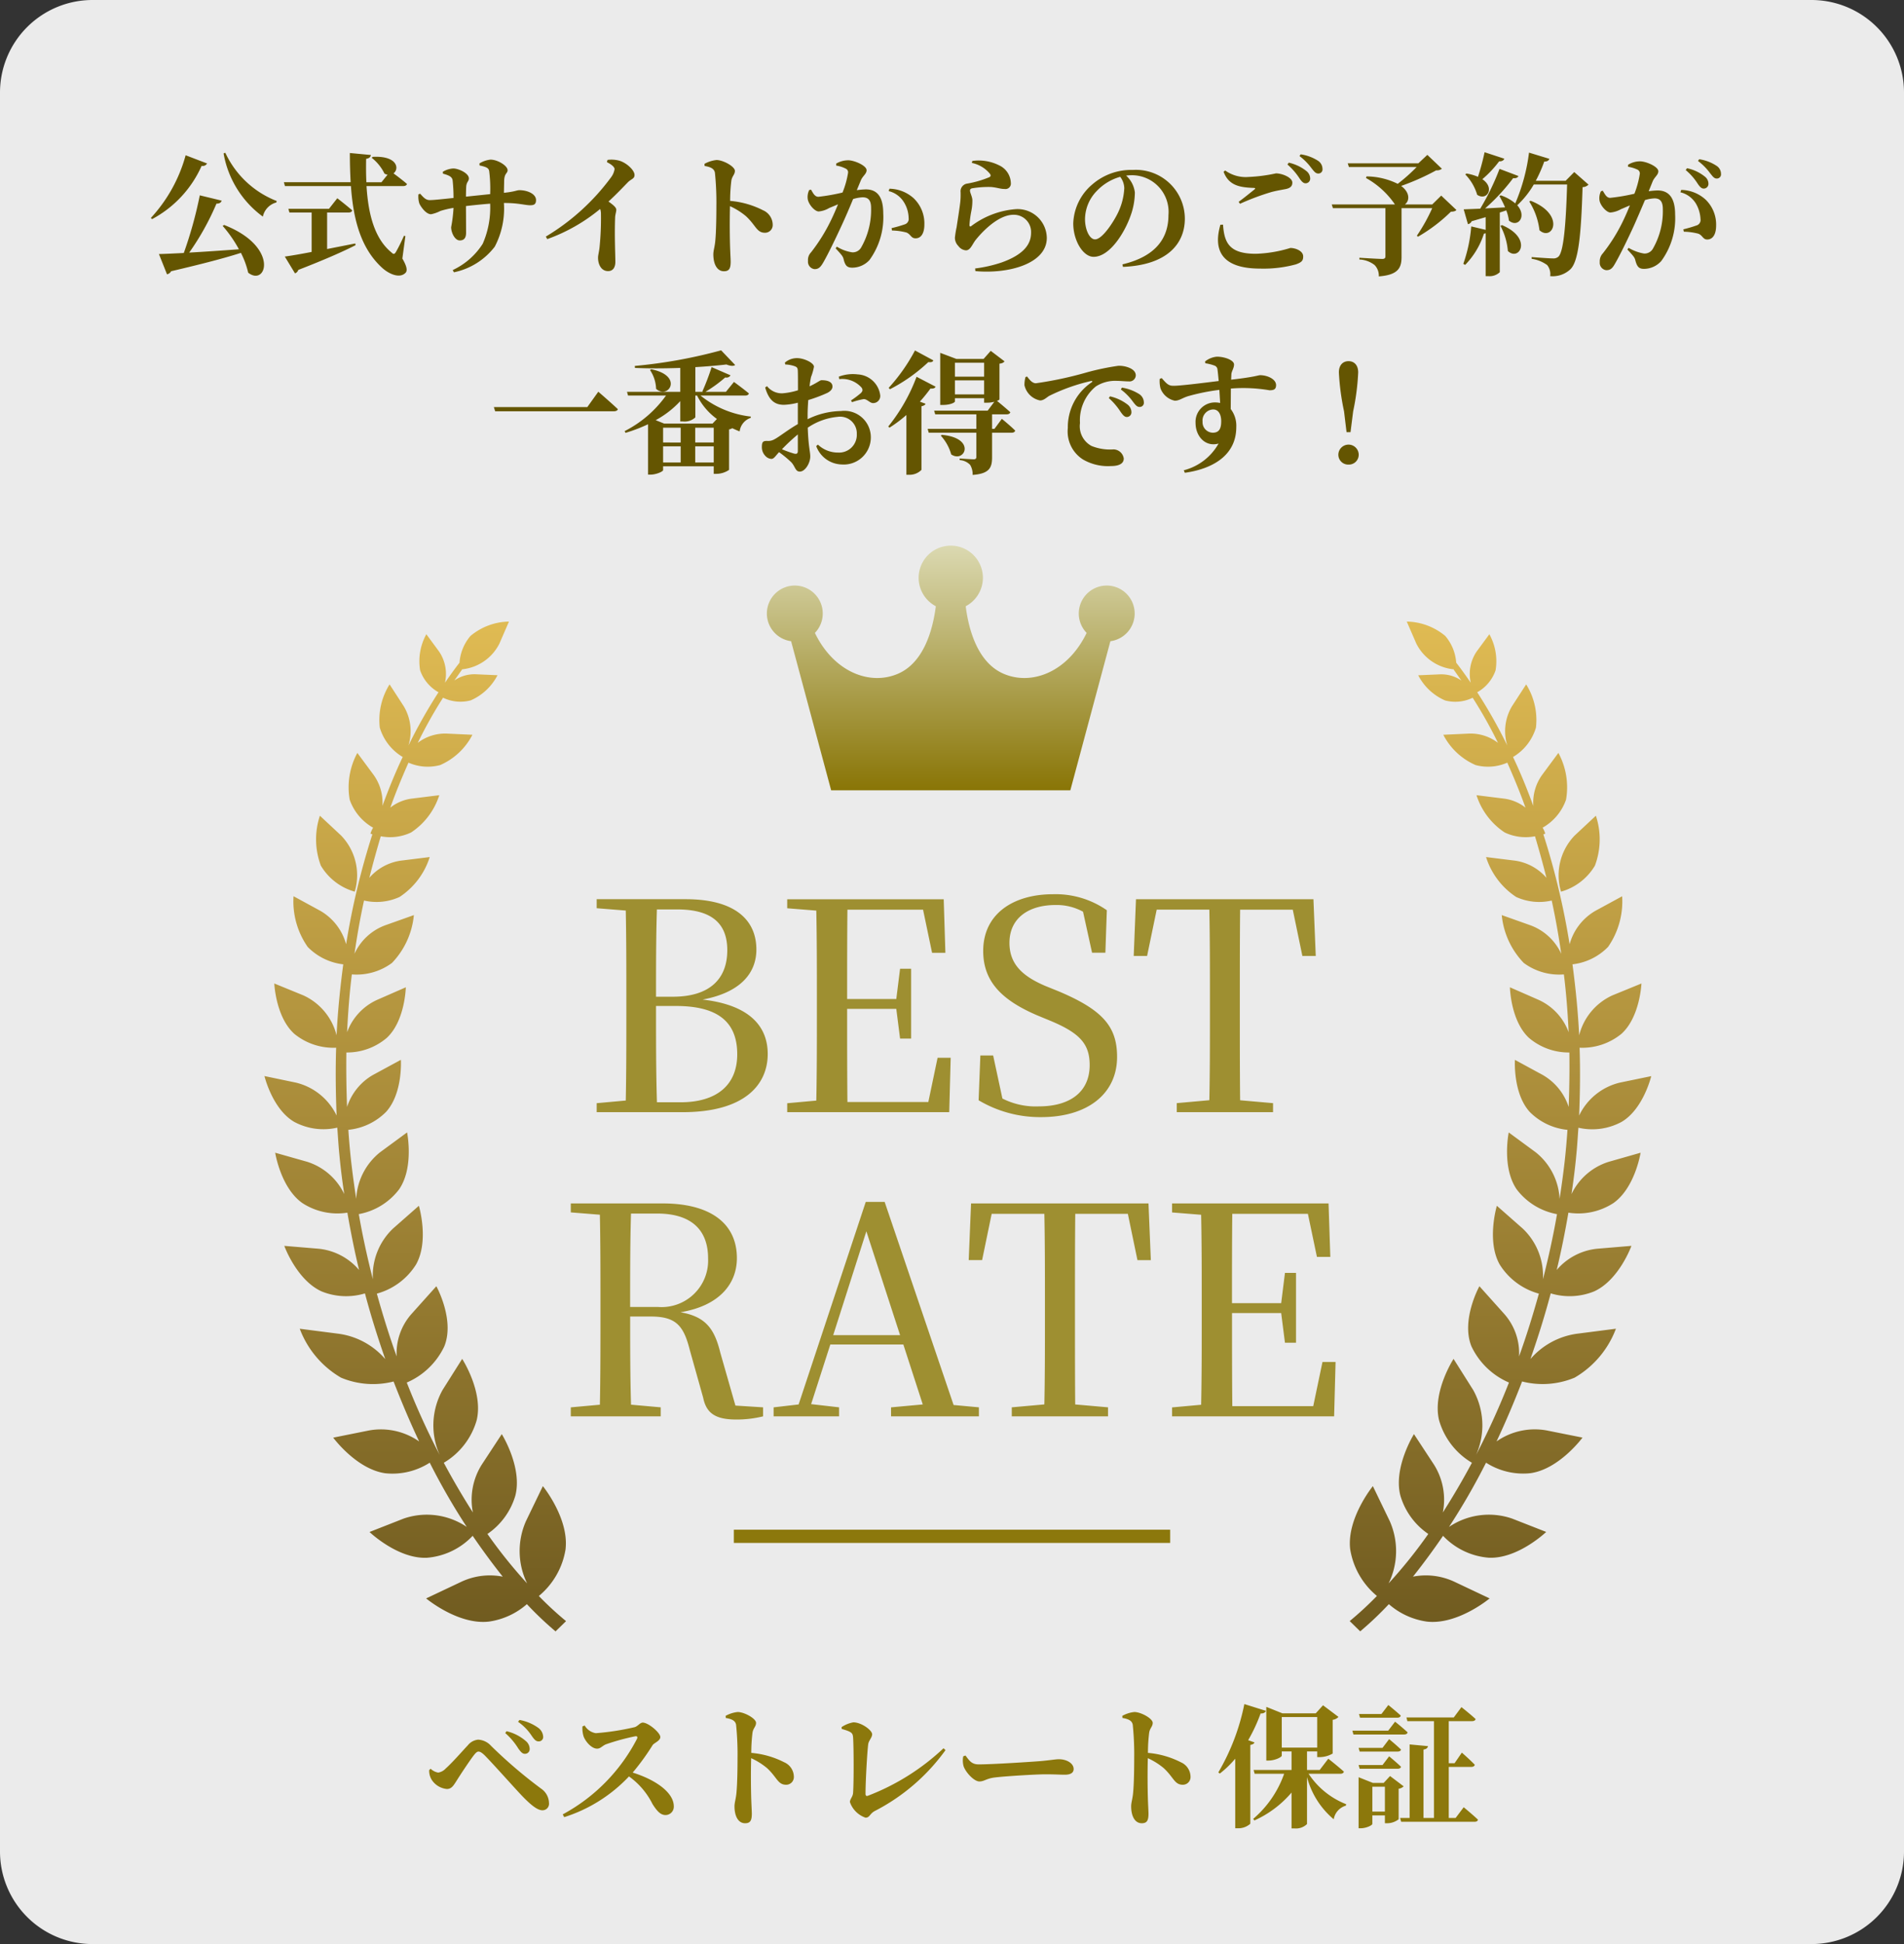
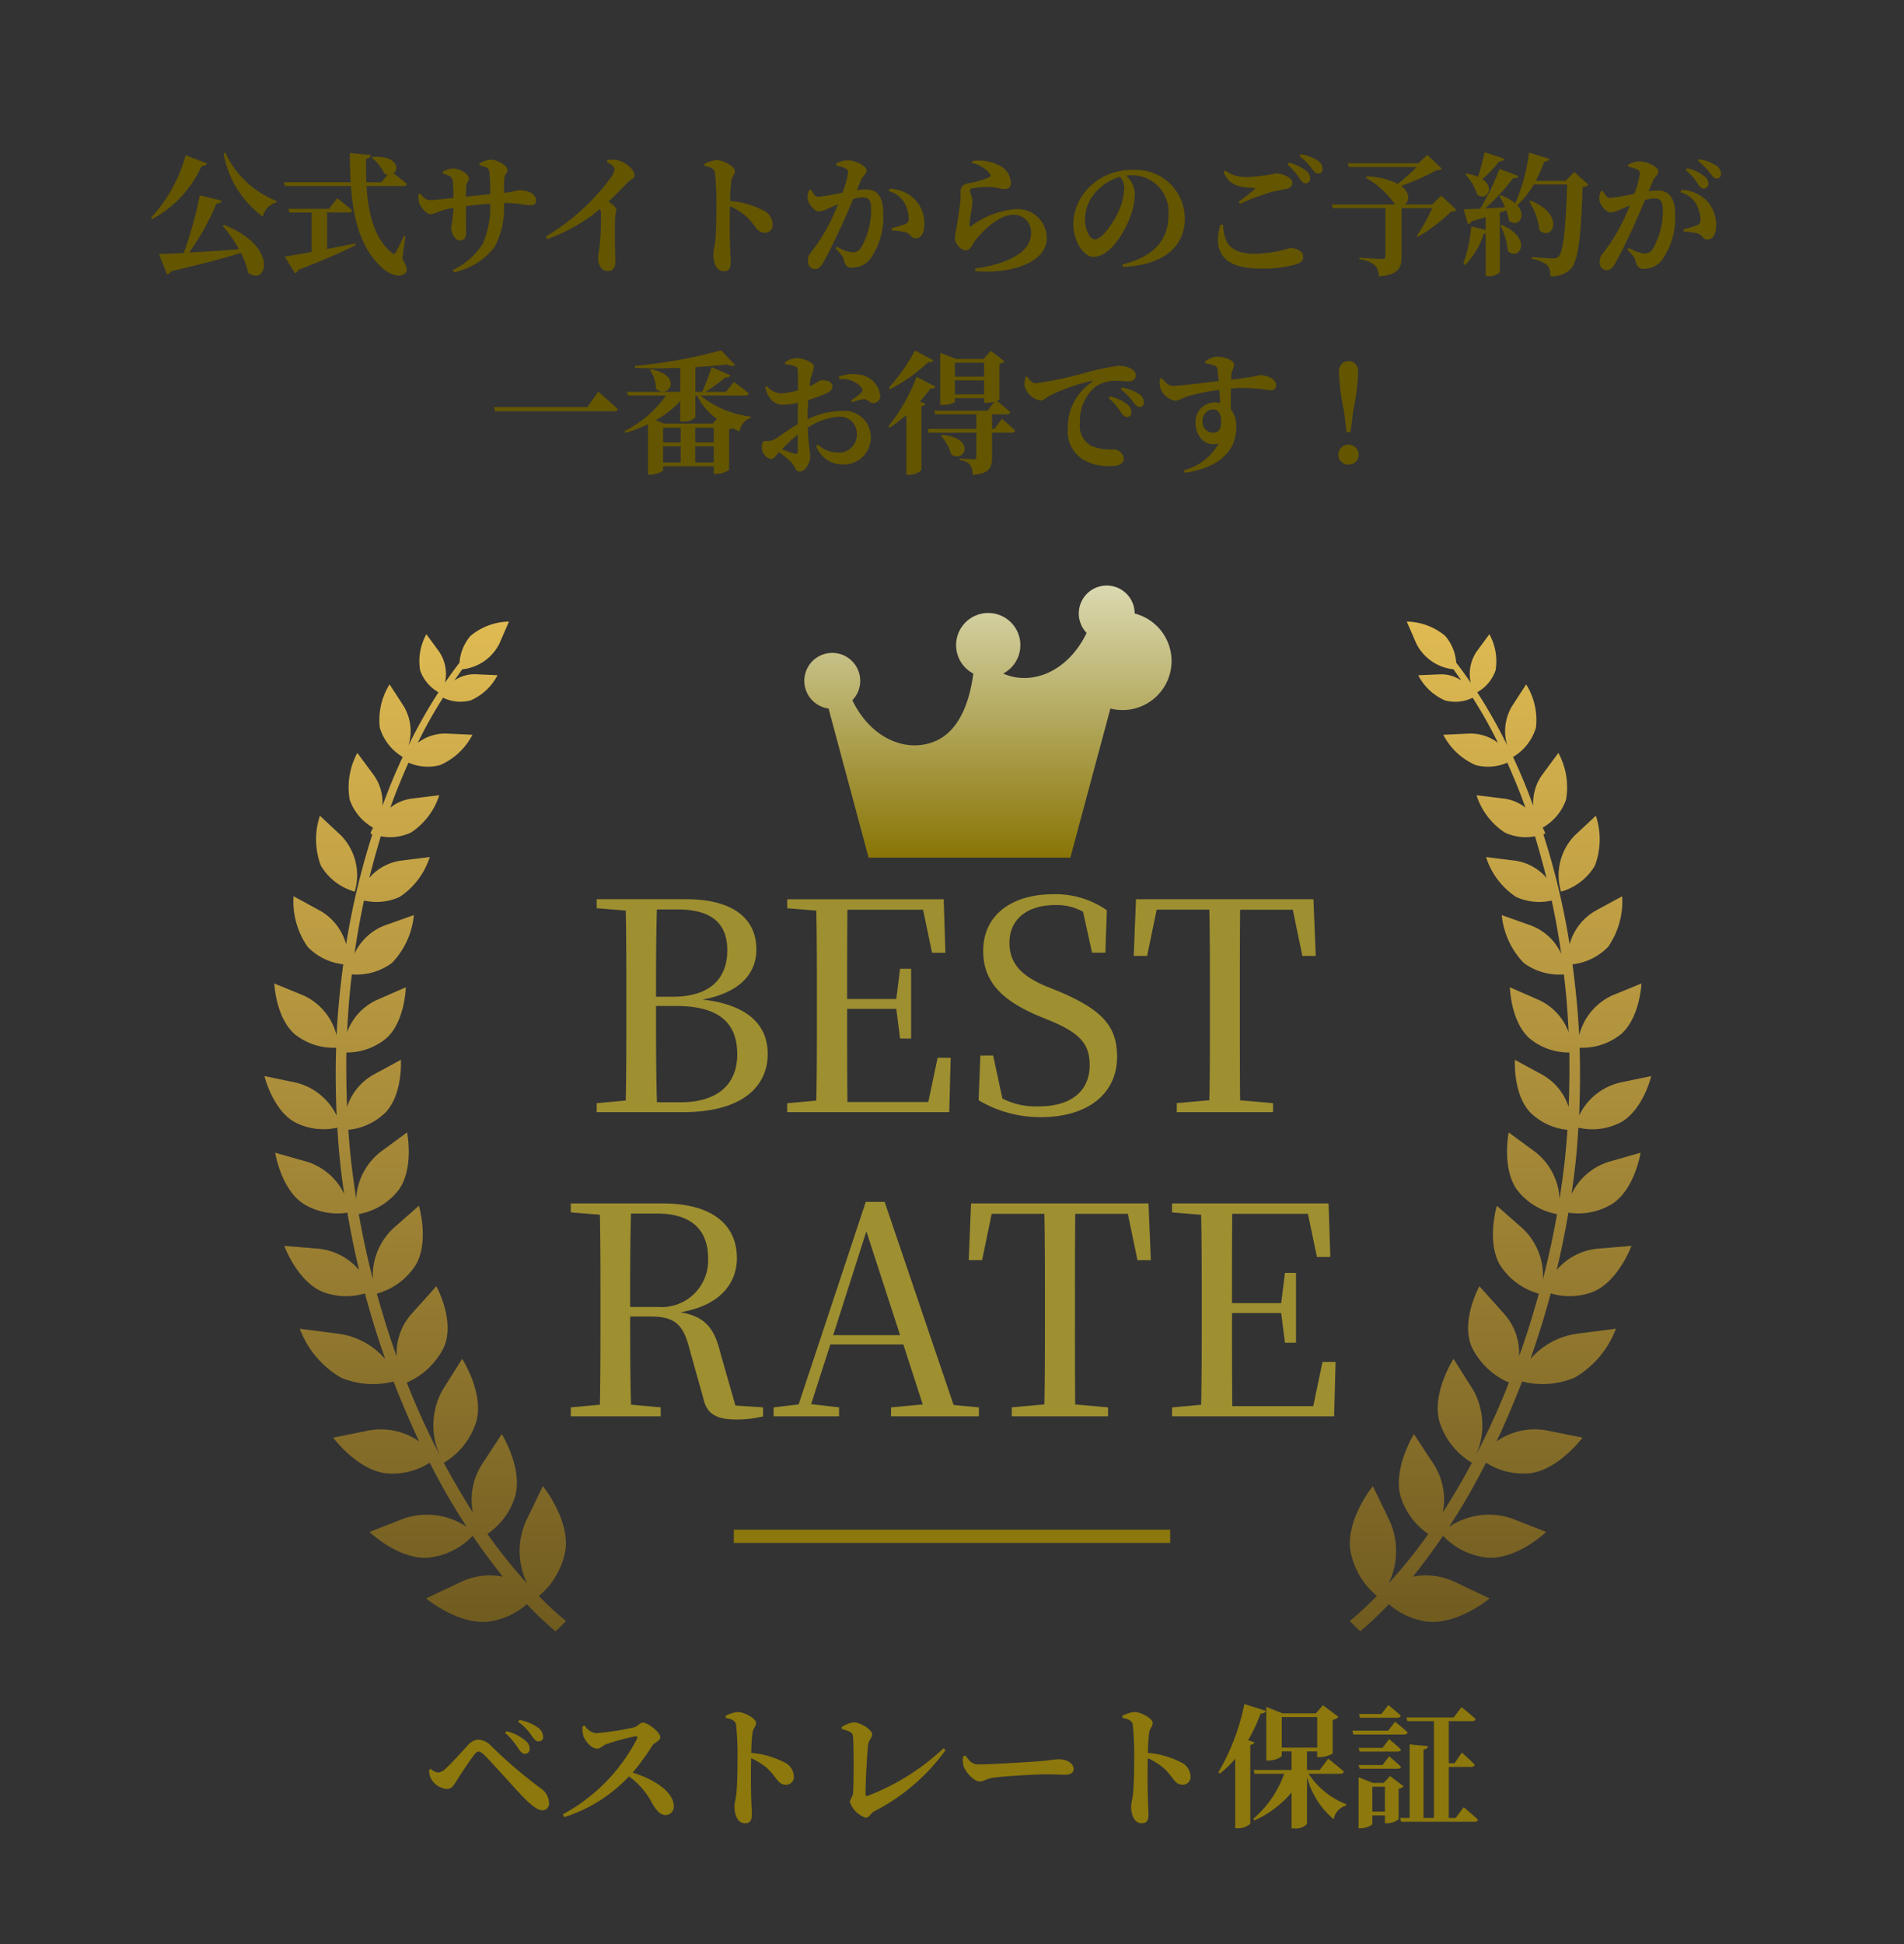
<svg xmlns="http://www.w3.org/2000/svg" width="144" height="147" viewBox="0 0 144 147">
  <rect x="0" y="0" width="144" height="147" fill="#333333" stroke="none" />
  <defs>
    <linearGradient id="linear-gradient" x1="0.5" x2="0.5" y2="1" gradientUnits="objectBoundingBox">
      <stop offset="0" stop-color="#e0bb53" />
      <stop offset="1" stop-color="#6f5a1f" />
    </linearGradient>
    <clipPath id="clip-path">
      <rect id="長方形_1192" data-name="長方形 1192" width="22.809" height="76.354" fill="url(#linear-gradient)" />
    </clipPath>
    <linearGradient id="linear-gradient-5" x1="0.5" x2="0.5" y2="1" gradientUnits="objectBoundingBox">
      <stop offset="0" stop-color="#dbd9b1" />
      <stop offset="1" stop-color="#897506" />
    </linearGradient>
  </defs>
  <g id="グループ_985" data-name="グループ 985" transform="translate(15421 15397)">
-     <path id="パス_1230" data-name="パス 1230" d="M7,0H137a7,7,0,0,1,7,7V140a7,7,0,0,1-7,7H7a7,7,0,0,1-7-7V7A7,7,0,0,1,7,0Z" transform="translate(-15421 -15397)" fill="#fff" opacity="0.9" />
    <g id="グループ_703" data-name="グループ 703" transform="translate(-16724.133 -16279)">
      <g id="グループ_453" data-name="グループ 453" transform="translate(1323.134 929)">
        <g id="グループ_452" data-name="グループ 452" transform="translate(0)" clip-path="url(#clip-path)">
          <path id="パス_673" data-name="パス 673" d="M6.826,20.425A4.327,4.327,0,0,0,5.8,16.181l-1.607-1.5a5.657,5.657,0,0,0,.072,3.774,4.349,4.349,0,0,0,2.564,1.968M22.772,70.141c.271-2.33-1.716-4.768-1.716-4.768l-1.282,2.655a5.591,5.591,0,0,0,.09,4.7,37.179,37.179,0,0,1-3-3.738,5.315,5.315,0,0,0,2.113-2.908c.542-2.131-1.029-4.641-1.029-4.641l-1.517,2.312a4.978,4.978,0,0,0-.668,3.612,56.915,56.915,0,0,1-5-9.824A5.569,5.569,0,0,0,13.6,54.809c.813-2-.6-4.551-.6-4.551l-1.878,2.095A4.473,4.473,0,0,0,10,55.568c-.56-1.553-1.047-3.124-1.5-4.75a5.071,5.071,0,0,0,2.962-2.2c1.011-1.788.217-4.443.217-4.443l-1.95,1.716A4.91,4.91,0,0,0,8.2,49.735c-.415-1.625-.777-3.269-1.065-4.93a4.938,4.938,0,0,0,3.052-1.878c1.138-1.661.6-4.3.6-4.3l-2.041,1.5a4.812,4.812,0,0,0-1.806,3.522c-.144-.921-.271-1.86-.379-2.781q-.135-1.219-.217-2.438a4.66,4.66,0,0,0,2.853-1.354c1.282-1.409,1.12-3.937,1.12-3.937L8.217,34.276A4.322,4.322,0,0,0,6.248,36.7q-.081-2.086-.054-4.117a4.634,4.634,0,0,0,3.052-1.1c1.391-1.282,1.445-3.829,1.445-3.829l-2.185.957a4.319,4.319,0,0,0-2.257,2.438c.072-1.481.181-2.944.361-4.37a4.5,4.5,0,0,0,3.034-.867A6.039,6.039,0,0,0,11.3,22.195l-2.185.777A4.126,4.126,0,0,0,6.808,25.12c.2-1.372.433-2.709.722-4.027a4.186,4.186,0,0,0,2.691-.271A5.643,5.643,0,0,0,12.5,17.806l-2.185.271a3.866,3.866,0,0,0-2.384,1.3q.406-1.6.867-3.142a3.7,3.7,0,0,0,2.293-.289,5.31,5.31,0,0,0,2.131-2.817l-2.041.253a3.291,3.291,0,0,0-1.661.686c.415-1.174.885-2.293,1.372-3.4a3.639,3.639,0,0,0,2.4.181A4.993,4.993,0,0,0,15.729,8.56l-1.95-.09a3.408,3.408,0,0,0-2.185.7,34.181,34.181,0,0,1,1.914-3.413,3,3,0,0,0,2.095.2,4.151,4.151,0,0,0,2.023-1.9l-1.607-.072a2.7,2.7,0,0,0-1.661.47c.2-.271.379-.542.578-.813V3.612a3.558,3.558,0,0,0,2.835-1.95L18.492,0a4.673,4.673,0,0,0-2.908,1.084,3.483,3.483,0,0,0-.831,2.023c-.379.488-.74.993-1.1,1.517A3.014,3.014,0,0,0,13.2,2.257l-.957-1.3a4.212,4.212,0,0,0-.47,2.727,3.025,3.025,0,0,0,1.391,1.661A38.959,38.959,0,0,0,10.89,9.373a3.674,3.674,0,0,0-.361-2.98L9.463,4.75a5.069,5.069,0,0,0-.74,3.269,3.865,3.865,0,0,0,1.734,2.221c-.56,1.174-1.065,2.42-1.535,3.7a3.591,3.591,0,0,0-.668-2.348L7.025,9.932a5.451,5.451,0,0,0-.578,3.54,3.914,3.914,0,0,0,1.77,2.113,2,2,0,0,0-.2.451s.054.018.144.054A56.381,56.381,0,0,0,6.176,24.4a4.2,4.2,0,0,0-1.95-2.528L2.2,20.768A6.016,6.016,0,0,0,3.269,24.6a4.468,4.468,0,0,0,2.691,1.318c-.235,1.752-.415,3.54-.506,5.364a4.527,4.527,0,0,0-2.51-3.016l-2.2-.9s.108,2.546,1.517,3.81a4.676,4.676,0,0,0,3.16,1.047c-.054,1.679-.036,3.4.036,5.129a4.6,4.6,0,0,0-3.088-2.492L0,34.366s.6,2.51,2.257,3.467a4.664,4.664,0,0,0,3.251.433c.054.7.09,1.391.163,2.095.09.975.217,1.95.361,2.926a4.659,4.659,0,0,0-2.8-2.438l-2.42-.686s.415,2.655,2.059,3.81a4.866,4.866,0,0,0,3.4.722c.253,1.463.542,2.908.885,4.334a4.626,4.626,0,0,0-3.07-1.607L1.5,47.206s.939,2.6,2.835,3.449A4.921,4.921,0,0,0,7.6,50.8c.451,1.7.975,3.359,1.535,4.966a5.668,5.668,0,0,0-3.522-1.914l-2.944-.379a7.214,7.214,0,0,0,3.124,3.7,6.285,6.285,0,0,0,3.973.289c.6,1.553,1.246,3.07,1.932,4.533a5.039,5.039,0,0,0-3.792-.831L5.2,61.708S6.953,64.092,9.138,64.4A5.207,5.207,0,0,0,12.5,63.6a50.229,50.229,0,0,0,2.8,4.858,5.388,5.388,0,0,0-4.768-.632L7.946,68.841s2.131,2.041,4.334,1.95a5.337,5.337,0,0,0,3.467-1.661q1.111,1.625,2.275,3.088A5.084,5.084,0,0,0,14.9,72.6l-2.673,1.264s2.42,2.023,4.75,1.752a5.53,5.53,0,0,0,2.871-1.318,25.568,25.568,0,0,0,2.167,2.059l.795-.776a25.092,25.092,0,0,1-2.059-1.9,5.767,5.767,0,0,0,2.023-3.54M13.472,58.1a5.487,5.487,0,0,0,.09,5.508,5.483,5.483,0,0,0,2.492-3.233c.506-2.149-1.1-4.623-1.1-4.623Z" fill="url(#linear-gradient)" />
        </g>
      </g>
      <g id="グループ_458" data-name="グループ 458" transform="translate(1405.211 929)">
        <g id="グループ_452-2" data-name="グループ 452" transform="translate(0)" clip-path="url(#clip-path)">
          <path id="パス_673-2" data-name="パス 673" d="M15.982,20.425a4.327,4.327,0,0,1,1.029-4.244l1.607-1.5a5.657,5.657,0,0,1-.072,3.774,4.349,4.349,0,0,1-2.564,1.968M.036,70.141c-.271-2.33,1.716-4.768,1.716-4.768l1.282,2.655a5.591,5.591,0,0,1-.09,4.7,37.179,37.179,0,0,0,3-3.738,5.315,5.315,0,0,1-2.113-2.908c-.542-2.131,1.029-4.641,1.029-4.641l1.517,2.312a4.978,4.978,0,0,1,.668,3.612,56.915,56.915,0,0,0,5-9.824A5.569,5.569,0,0,1,9.21,54.809c-.813-2,.6-4.551.6-4.551l1.878,2.095a4.473,4.473,0,0,1,1.12,3.215c.56-1.553,1.047-3.124,1.5-4.75a5.071,5.071,0,0,1-2.962-2.2c-1.011-1.788-.217-4.443-.217-4.443l1.95,1.716a4.91,4.91,0,0,1,1.535,3.847c.415-1.625.777-3.269,1.065-4.93a4.938,4.938,0,0,1-3.052-1.878c-1.138-1.661-.6-4.3-.6-4.3l2.041,1.5a4.812,4.812,0,0,1,1.806,3.522c.144-.921.271-1.86.379-2.781q.135-1.219.217-2.438a4.66,4.66,0,0,1-2.853-1.354c-1.282-1.409-1.12-3.937-1.12-3.937l2.095,1.138A4.322,4.322,0,0,1,16.56,36.7q.081-2.086.054-4.117a4.634,4.634,0,0,1-3.052-1.1c-1.391-1.282-1.445-3.829-1.445-3.829l2.185.957a4.319,4.319,0,0,1,2.257,2.438c-.072-1.481-.181-2.944-.361-4.37a4.5,4.5,0,0,1-3.034-.867A6.039,6.039,0,0,1,11.5,22.195l2.185.777A4.126,4.126,0,0,1,16,25.12c-.2-1.372-.433-2.709-.722-4.027a4.186,4.186,0,0,1-2.691-.271,5.643,5.643,0,0,1-2.275-3.016l2.185.271a3.866,3.866,0,0,1,2.384,1.3q-.406-1.6-.867-3.142a3.7,3.7,0,0,1-2.293-.289,5.31,5.31,0,0,1-2.131-2.817l2.041.253a3.291,3.291,0,0,1,1.661.686c-.415-1.174-.885-2.293-1.372-3.4a3.639,3.639,0,0,1-2.4.181A4.993,4.993,0,0,1,7.079,8.56l1.95-.09a3.408,3.408,0,0,1,2.185.7A34.182,34.182,0,0,0,9.3,5.761a3,3,0,0,1-2.095.2,4.151,4.151,0,0,1-2.023-1.9L6.79,3.991a2.7,2.7,0,0,1,1.661.47c-.2-.271-.379-.542-.578-.813V3.612a3.558,3.558,0,0,1-2.835-1.95L4.316,0A4.673,4.673,0,0,1,7.224,1.084a3.483,3.483,0,0,1,.831,2.023c.379.488.74.993,1.1,1.517a3.014,3.014,0,0,1,.451-2.366l.957-1.3a4.212,4.212,0,0,1,.47,2.727A3.025,3.025,0,0,1,9.644,5.345a38.958,38.958,0,0,1,2.275,4.027,3.674,3.674,0,0,1,.361-2.98L13.346,4.75a5.069,5.069,0,0,1,.74,3.269,3.865,3.865,0,0,1-1.734,2.221c.56,1.174,1.065,2.42,1.535,3.7a3.591,3.591,0,0,1,.668-2.348l1.228-1.661a5.451,5.451,0,0,1,.578,3.54,3.914,3.914,0,0,1-1.77,2.113,2,2,0,0,1,.2.451s-.054.018-.144.054A56.381,56.381,0,0,1,16.632,24.4a4.2,4.2,0,0,1,1.95-2.528l2.023-1.1A6.016,6.016,0,0,1,19.54,24.6a4.468,4.468,0,0,1-2.691,1.318c.235,1.752.415,3.54.506,5.364a4.527,4.527,0,0,1,2.51-3.016l2.2-.9s-.108,2.546-1.517,3.81a4.676,4.676,0,0,1-3.16,1.047c.054,1.679.036,3.4-.036,5.129a4.6,4.6,0,0,1,3.088-2.492l2.366-.488s-.6,2.51-2.257,3.467a4.664,4.664,0,0,1-3.251.433c-.054.7-.09,1.391-.163,2.095-.09.975-.217,1.95-.361,2.926a4.659,4.659,0,0,1,2.8-2.438L22,40.163s-.415,2.655-2.059,3.81a4.866,4.866,0,0,1-3.4.722c-.253,1.463-.542,2.908-.885,4.334a4.626,4.626,0,0,1,3.07-1.607l2.582-.217s-.939,2.6-2.835,3.449a4.921,4.921,0,0,1-3.269.144c-.451,1.7-.975,3.359-1.535,4.966a5.668,5.668,0,0,1,3.522-1.914l2.944-.379a7.214,7.214,0,0,1-3.124,3.7,6.285,6.285,0,0,1-3.973.289c-.6,1.553-1.246,3.07-1.932,4.533a5.039,5.039,0,0,1,3.792-.831l2.709.542s-1.752,2.384-3.937,2.691a5.207,5.207,0,0,1-3.359-.795,50.228,50.228,0,0,1-2.8,4.858,5.388,5.388,0,0,1,4.768-.632l2.582,1.011s-2.131,2.041-4.334,1.95A5.337,5.337,0,0,1,7.061,69.13Q5.95,70.755,4.786,72.218A5.084,5.084,0,0,1,7.91,72.6l2.673,1.264s-2.42,2.023-4.75,1.752a5.53,5.53,0,0,1-2.871-1.318A25.568,25.568,0,0,1,.795,76.354L0,75.577a25.092,25.092,0,0,0,2.059-1.9,5.767,5.767,0,0,1-2.023-3.54M9.337,58.1a5.488,5.488,0,0,1-.09,5.508,5.483,5.483,0,0,1-2.492-3.233c-.506-2.149,1.1-4.623,1.1-4.623Z" fill="url(#linear-gradient)" />
        </g>
      </g>
    </g>
    <path id="パス_1231" data-name="パス 1231" d="M-32.8-5.14c.18.25.31.4.49.4a.352.352,0,0,0,.37-.37.791.791,0,0,0-.31-.61,3.422,3.422,0,0,0-1.44-.73l-.1.14A5.1,5.1,0,0,1-32.8-5.14Zm1.02-.95c.19.27.31.41.51.41a.328.328,0,0,0,.35-.36.888.888,0,0,0-.38-.67,3.451,3.451,0,0,0-1.41-.59l-.11.14A3.845,3.845,0,0,1-31.78-6.09Zm-7.76,2.58a1.283,1.283,0,0,0,.2.75,1.53,1.53,0,0,0,1.14.68c.36,0,.51-.28.73-.62.3-.48,1-1.54,1.32-1.95.15-.19.25-.26.34-.26.11,0,.25.08.45.27.57.57,2.12,2.31,2.72,2.95.78.83,1.29,1.22,1.66,1.22a.492.492,0,0,0,.5-.55,1.346,1.346,0,0,0-.6-1.09,36.156,36.156,0,0,1-3.78-3.23,1.4,1.4,0,0,0-.98-.47,1.13,1.13,0,0,0-.78.43c-.3.31-1.17,1.31-1.67,1.75a.972.972,0,0,1-.57.31,1.088,1.088,0,0,1-.57-.29Zm11.59-3.3a2.071,2.071,0,0,0,.08.73c.12.37.59.95,1.03.95.28,0,.4-.24.73-.35a17.1,17.1,0,0,1,2.18-.59c.11,0,.17.04.11.19A13.579,13.579,0,0,1-29.44-.16l.11.21a11.5,11.5,0,0,0,4.9-3.08A5.668,5.668,0,0,1-22.65-.94c.34.53.6.83.99.83a.628.628,0,0,0,.62-.65c0-1.1-1.47-2.05-3.11-2.56A17.93,17.93,0,0,0-22.64-5.4c.12-.17.58-.32.58-.61,0-.32-.9-1.09-1.33-1.09-.21,0-.38.29-.63.35a19.306,19.306,0,0,1-2.92.45,1.187,1.187,0,0,1-.84-.58Zm10.83-.8.01.16c.41.07.72.18.78.51a22.1,22.1,0,0,1,.11,2.54c0,.6-.01,1.94-.09,2.69-.05.44-.14.67-.14.94,0,.74.28,1.28.8,1.28.4,0,.51-.21.51-.73,0-.14-.02-.48-.04-.99-.03-.86-.04-2.14-.01-3.2a5.311,5.311,0,0,1,1.2.75c.77.71.81,1.26,1.45,1.26a.581.581,0,0,0,.58-.61,1.209,1.209,0,0,0-.73-1.09,6.716,6.716,0,0,0-2.49-.71,12.365,12.365,0,0,1,.09-1.51c.05-.37.27-.47.27-.76,0-.33-.89-.82-1.39-.82A2.364,2.364,0,0,0-17.12-7.61Zm8.77.85.01.14c.77.22.83.31.86.64.05.75.06,3.31,0,4.18-.01.3-.24.48-.24.71A1.9,1.9,0,0,0-6.54.09c.32,0,.31-.29.69-.5A15.07,15.07,0,0,0-.49-5.02l-.15-.14a17.442,17.442,0,0,1-5.74,3.6c-.11.03-.16-.03-.16-.16,0-.97.13-3.19.2-3.72.03-.3.3-.52.3-.78,0-.3-.81-.9-1.42-.9A2.323,2.323,0,0,0-8.35-6.76ZM1.02-4.61l-.17.06a1.625,1.625,0,0,0,.03.76c.18.49.8,1.14,1.19,1.14s.53-.24,1.25-.31c.77-.09,3.01-.23,3.77-.23.7,0,1.05.03,1.45.03.42,0,.66-.14.66-.43,0-.43-.52-.74-1.12-.74-.24,0-.69.08-1.36.14-.61.05-3.63.25-4.7.25C1.49-3.94,1.32-4.21,1.02-4.61Zm11.86-3,.01.16c.41.07.72.18.78.51a22.1,22.1,0,0,1,.11,2.54c0,.6-.01,1.94-.09,2.69-.05.44-.14.67-.14.94,0,.74.28,1.28.8,1.28.4,0,.51-.21.51-.73,0-.14-.02-.48-.04-.99-.03-.86-.04-2.14-.01-3.2a5.311,5.311,0,0,1,1.2.75c.77.71.81,1.26,1.45,1.26a.581.581,0,0,0,.58-.61,1.209,1.209,0,0,0-.73-1.09,6.716,6.716,0,0,0-2.49-.71,12.365,12.365,0,0,1,.09-1.51c.05-.37.27-.47.27-.76,0-.33-.89-.82-1.39-.82A2.364,2.364,0,0,0,12.88-7.61ZM28.46-4.37l-.65.85h-.96v-1.4h.77v.43h.19a1.984,1.984,0,0,0,.98-.27V-7.31a.723.723,0,0,0,.44-.22l-1.17-.88-.55.61H24.99l-1.22-.49v4.06h.17c.49,0,1-.26,1-.37v-.32h.74v1.4H22.81l.08.29h2.23A7.927,7.927,0,0,1,22.78.18l.09.12a8,8,0,0,0,2.81-2.11V.9h.21a1.189,1.189,0,0,0,.96-.33V-2.98A6.212,6.212,0,0,0,28.87.21a1.293,1.293,0,0,1,.92-1.03l.02-.11a6.033,6.033,0,0,1-2.84-2.3h2.39c.15,0,.25-.05.28-.16C29.2-3.79,28.46-4.37,28.46-4.37Zm-.84-3.15v2.31H24.94V-7.52ZM22.88-5.6l-.48-.17a12.532,12.532,0,0,0,.94-2.02c.23.01.36-.08.4-.2L22.11-8.5a16.609,16.609,0,0,1-1.97,5.17l.12.08a7.648,7.648,0,0,0,1.16-1.12V.89h.21a1.346,1.346,0,0,0,.93-.34V-5.41C22.76-5.45,22.84-5.51,22.88-5.6Zm7.9-2.15.08.28h2.82c.14,0,.23-.05.26-.16-.36-.33-.94-.8-.94-.8l-.52.68Zm-.03,2.56.08.28H33.7c.14,0,.24-.05.26-.15-.34-.33-.9-.79-.9-.79l-.5.66Zm0,1.3.08.28H33.7c.14,0,.24-.05.26-.15-.34-.33-.9-.79-.9-.79l-.5.66Zm-.47-2.6.08.29h3.83c.14,0,.24-.05.27-.16-.36-.34-.95-.81-.95-.81l-.52.68Zm4.33,1.04V.11h-.72l.08.29h5.54c.15,0,.25-.05.27-.16C39.38-.14,38.7-.7,38.7-.7l-.61.81h-.52V-3.75h1.7c.14,0,.24-.05.27-.16-.35-.37-.98-.92-.98-.92l-.55.8h-.44V-7.21h1.76c.14,0,.25-.05.27-.16-.4-.37-1.07-.9-1.07-.9l-.58.78H34.37l.07.28h2.01V.11h-.79V-5.06c.24-.04.31-.13.34-.26Zm-1.87,3.2V-.37h-.95V-2.25Zm-1.99-.29V.89h.15c.44,0,.89-.23.89-.33V-.08h.95V.51h.17a1.408,1.408,0,0,0,.87-.3V-2.1a.673.673,0,0,0,.38-.18l-1.03-.78-.48.52h-.82l-1.08-.43Z" transform="translate(-15349 -15259.646)" fill="#8c780c" />
    <path id="パス_1232" data-name="パス 1232" d="M-26.873-15.422l2.2.176c.044,2.2.044,4.378.044,6.578V-7.59c0,2.266,0,4.51-.044,6.71l-2.2.2V0h6.49c4.774,0,6.446-2.134,6.446-4.4,0-2.134-1.43-3.718-4.928-4.114,2.948-.55,4.07-2.068,4.07-3.784,0-2.244-1.628-3.806-5.346-3.806h-6.732Zm4.488,7.392h1.5c3.212,0,4.642,1.232,4.642,3.652,0,2.354-1.584,3.63-4.29,3.63h-1.782C-22.385-2.992-22.385-5.3-22.385-8.03Zm.066-7.3h1.54c2.706,0,3.784,1.144,3.784,3.08,0,2.222-1.386,3.52-4.114,3.52h-1.276C-22.385-11-22.385-13.178-22.319-15.334Zm20.812,3.278H-.5L-.627-16.1H-12.463v.682l2.2.176c.044,2.2.044,4.4.044,6.622v1.166c0,2.2,0,4.422-.044,6.578l-2.2.2V0H-.209L-.1-4.114h-.99l-.7,3.344H-7.909c-.022-2.222-.022-4.466-.022-7.04h3.718l.286,2.244h.836v-5.28h-.836l-.286,2.288H-7.931c0-2.376,0-4.6.022-6.754h5.72ZM6.743.374c3.5,0,5.742-1.76,5.742-4.554,0-2.288-1.078-3.542-4.4-4.95L7.051-9.548c-1.694-.726-2.706-1.628-2.706-3.256,0-1.87,1.452-2.86,3.476-2.86a4.143,4.143,0,0,1,2.09.506l.682,3.1H11.6l.11-3.212a6.769,6.769,0,0,0-4.07-1.21c-2.992,0-5.28,1.474-5.28,4.29,0,2.31,1.408,3.718,4.07,4.862l.968.4c2.288.946,3.014,1.782,3.014,3.366,0,2.046-1.5,3.124-3.85,3.124a5.566,5.566,0,0,1-2.75-.594l-.7-3.256H2.145L2.013-.9A9.1,9.1,0,0,0,6.743.374Zm7-12.188h1.012l.726-3.5h3.982c.044,2.222.044,4.444.044,6.688v1.166c0,2.2,0,4.4-.044,6.556l-2.464.22V0h7.282V-.682L21.791-.9c-.022-2.178-.022-4.378-.022-6.578V-8.624c0-2.244,0-4.488.022-6.688h3.982l.726,3.5h1.012l-.176-4.29H13.915ZM-28.831,7.578l2.2.176c.044,2.2.044,4.4.044,6.622v1.166c0,2.2,0,4.422-.044,6.578l-2.2.2V23h6.8v-.682l-2.244-.2c-.066-2.156-.066-4.334-.066-6.666h1.562c1.914,0,2.486.7,2.948,2.53l1.012,3.608c.242,1.188.946,1.65,2.508,1.65A8.343,8.343,0,0,0-14.289,23v-.682l-2.09-.132-1.144-4c-.44-1.8-1.1-2.728-3.014-3.058,2.926-.484,4.268-2.134,4.268-4.092,0-2.64-2.024-4.136-5.61-4.136h-6.952Zm4.554.088h1.98c2.6,0,3.85,1.254,3.85,3.388a3.522,3.522,0,0,1-3.806,3.674h-2.09C-24.343,12.066-24.343,9.844-24.277,7.666Zm17.8,1.342,2.552,7.854h-5.06ZM-4.609,23H2.035v-.682L.121,22.142-5.093,6.786h-1.43L-11.6,22.1l-1.892.22V23h4.95v-.682l-2.112-.242,1.452-4.51h5.522L-2.211,22.1l-2.4.22ZM1.265,11.186H2.277L3,7.688H6.985c.044,2.222.044,4.444.044,6.688v1.166c0,2.2,0,4.4-.044,6.556l-2.464.22V23H11.8v-.682L9.317,22.1C9.3,19.92,9.3,17.72,9.3,15.52V14.376c0-2.244,0-4.488.022-6.688H13.3l.726,3.5h1.012L14.861,6.9H1.441ZM27.6,10.944h1.012L28.479,6.9H16.643v.682l2.2.176c.044,2.2.044,4.4.044,6.622v1.166c0,2.2,0,4.422-.044,6.578l-2.2.2V23H28.9l.11-4.114h-.99l-.7,3.344H21.2c-.022-2.222-.022-4.466-.022-7.04h3.718l.286,2.244h.836v-5.28h-.836l-.286,2.288H21.175c0-2.376,0-4.6.022-6.754h5.72Z" transform="translate(-15349 -15312.903)" fill="#9e8f31" />
    <g id="アイコンの無料ピクトグラム" transform="translate(-15363 -15355.742)">
-       <path id="パス_1183" data-name="パス 1183" d="M27.815,90.868a2.113,2.113,0,1,0-3.632,1.467C22.746,95.311,20,96.349,17.87,95.409c-1.9-.838-2.6-3.235-2.833-5.092a2.43,2.43,0,1,0-2.26,0c-.237,1.857-.937,4.255-2.833,5.092-2.129.941-4.875-.1-6.313-3.074a2.113,2.113,0,1,0-1.8.626l3.029,11.274H22.95l3.029-11.274A2.113,2.113,0,0,0,27.815,90.868Z" transform="translate(0 -85.735)" fill="url(#linear-gradient-5)" />
+       <path id="パス_1183" data-name="パス 1183" d="M27.815,90.868a2.113,2.113,0,1,0-3.632,1.467C22.746,95.311,20,96.349,17.87,95.409a2.43,2.43,0,1,0-2.26,0c-.237,1.857-.937,4.255-2.833,5.092-2.129.941-4.875-.1-6.313-3.074a2.113,2.113,0,1,0-1.8.626l3.029,11.274H22.95l3.029-11.274A2.113,2.113,0,0,0,27.815,90.868Z" transform="translate(0 -85.735)" fill="url(#linear-gradient-5)" />
    </g>
    <path id="パス_1233" data-name="パス 1233" d="M-54.96-8.45l-.13.05a7.515,7.515,0,0,0,2.97,4.78A1.41,1.41,0,0,1-51.1-4.69l.03-.11A7.136,7.136,0,0,1-54.96-8.45Zm-3,.19a11.408,11.408,0,0,1-2.63,4.74l.09.09a8.459,8.459,0,0,0,3.75-4.03.369.369,0,0,0,.41-.18Zm1.07,3.03A31.114,31.114,0,0,1-58.1-.87c-.8.04-1.45.07-1.88.08l.61,1.53a.442.442,0,0,0,.31-.23c2.39-.56,4.07-1,5.28-1.39a6.37,6.37,0,0,1,.55,1.5c1.39,1.09,2.38-1.97-1.82-3.61l-.11.07a9.733,9.733,0,0,1,1.23,1.77c-1.36.1-2.67.19-3.76.25a19.677,19.677,0,0,0,2.06-3.7c.25,0,.36-.1.39-.23Zm13.08-2.91-.08.07a3.431,3.431,0,0,1,.97,1.2.791.791,0,0,0,.23.08l-.46.57h-1.14c-.03-.58-.03-1.17-.02-1.77.26-.04.34-.16.36-.29l-1.59-.15c0,.76.02,1.5.06,2.21h-5.05l.08.29h4.99c.18,2.54.75,4.72,2.37,6.19.45.41,1.28.84,1.75.38.17-.16.12-.49-.23-1.09l.23-1.7-.11-.02a12.818,12.818,0,0,1-.61,1.23c-.11.17-.18.18-.32.04-1.31-1.06-1.77-2.94-1.9-5.03h2.77c.15,0,.26-.05.29-.16-.31-.27-.76-.61-1.02-.8C-41.78-7.23-41.94-8.24-43.81-8.14ZM-50.46-.6l.77,1.27a.4.4,0,0,0,.25-.26c2.06-.8,3.41-1.4,4.33-1.87l-.02-.13-2.13.42V-3.93h1.62c.14,0,.25-.05.28-.16-.43-.38-1.13-.92-1.13-.92l-.63.8h-3.07l.08.28h1.68V-.95C-49.3-.78-50.02-.66-50.46-.6Zm10.11-4.71a1.671,1.671,0,0,0,.07.71c.1.22.49.8.88.8a2.639,2.639,0,0,0,.71-.25,7.048,7.048,0,0,1,.99-.23,10.782,10.782,0,0,1-.18,1.46c0,.41.28,1,.65,1,.33,0,.48-.19.48-.59l-.01-2.01c.52-.06,1.2-.13,1.83-.18a6.83,6.83,0,0,1-.56,3.03A5.37,5.37,0,0,1-37.76.42l.09.17a5.221,5.221,0,0,0,3.09-1.94,6.188,6.188,0,0,0,.69-3.3h.09c1,0,1.53.17,1.89.17.28,0,.45-.06.45-.39,0-.48-.67-.75-1.26-.75-.2,0-.32.11-1.17.2l.02-.94c.03-.57.26-.52.26-.77,0-.34-.76-.8-1.29-.8a1.963,1.963,0,0,0-.84.29l.01.15c.49.11.7.18.73.45a10.5,10.5,0,0,1,.07,1.72l-1.83.19c0-.3.01-.6.02-.77.03-.36.2-.38.2-.61,0-.4-.79-.75-1.18-.75a1.7,1.7,0,0,0-.79.25l.01.14c.46.13.68.23.73.49a12.05,12.05,0,0,1,.07,1.35c-.6.06-1.46.16-1.8.16-.28,0-.45-.17-.72-.48ZM-26.1-7.74c.3.15.58.35.58.53a1.394,1.394,0,0,1-.26.61,16.875,16.875,0,0,1-4.94,4.49l.11.19a13.261,13.261,0,0,0,4-2.28,1.142,1.142,0,0,1,.06.39,21.919,21.919,0,0,1-.11,2.55c-.04.33-.11.56-.11.75,0,.5.24,1.01.76,1.01.36,0,.55-.27.55-.7,0-.51-.07-1.95-.02-3.29,0-.29.09-.47.09-.65s-.25-.38-.59-.62c.6-.55,1.1-1.08,1.45-1.44.27-.28.52-.27.52-.57,0-.36-.6-.92-1.15-1.08a2.273,2.273,0,0,0-.89-.06Zm7.38.13.01.16c.41.07.72.18.78.51a22.1,22.1,0,0,1,.11,2.54c0,.6-.01,1.94-.09,2.69-.05.44-.14.67-.14.94,0,.74.28,1.28.8,1.28.4,0,.51-.21.51-.73,0-.14-.02-.48-.04-.99-.03-.86-.04-2.14-.01-3.2a5.311,5.311,0,0,1,1.2.75c.77.71.81,1.26,1.45,1.26a.581.581,0,0,0,.58-.61,1.209,1.209,0,0,0-.73-1.09,6.716,6.716,0,0,0-2.49-.71,12.365,12.365,0,0,1,.09-1.51c.05-.37.27-.47.27-.76,0-.33-.89-.82-1.39-.82A2.364,2.364,0,0,0-18.72-7.61ZM-4.79-5.55a1.868,1.868,0,0,1,1.16.85,2.341,2.341,0,0,1,.35,1.19.425.425,0,0,1-.31.48,9.5,9.5,0,0,1-.98.28l.03.18a4.621,4.621,0,0,1,1.09.15c.33.13.35.45.7.44.44,0,.66-.43.66-1.03a2.632,2.632,0,0,0-.81-2,2.81,2.81,0,0,0-1.83-.72ZM-8.76-7.48a2.38,2.38,0,0,1,.74.24.3.3,0,0,1,.16.3,6.811,6.811,0,0,1-.42,1.5,15.032,15.032,0,0,1-1.82.32c-.26,0-.38-.22-.56-.54l-.14.03a1.19,1.19,0,0,0-.11.69c.07.41.53.93.83.93a1.871,1.871,0,0,0,.79-.26l.67-.28c-.16.39-.33.79-.52,1.18A13.416,13.416,0,0,1-10.66-.92a.821.821,0,0,0-.23.65.563.563,0,0,0,.49.62c.27,0,.43-.1.65-.48.36-.61.98-1.9,1.44-2.9.25-.54.56-1.26.83-1.92a2.9,2.9,0,0,1,.72-.13c.47,0,.64.27.64.81a5.7,5.7,0,0,1-.76,3,.729.729,0,0,1-.67.35,3.039,3.039,0,0,1-1.16-.43l-.09.13c.48.52.55.61.6.81.12.5.27.65.66.65a1.775,1.775,0,0,0,1.3-.58A5.5,5.5,0,0,0-5.2-3.87c0-1.33-.52-1.81-1.32-1.81a6.079,6.079,0,0,0-.68.06l.31-.75c.14-.33.43-.48.43-.76,0-.35-.93-.75-1.39-.75a1.833,1.833,0,0,0-.91.25ZM1.5-7.68a2.391,2.391,0,0,1,1.36.81c.09.12.08.21-.04.27a7.77,7.77,0,0,1-1.71.49.585.585,0,0,0-.46.64,5.821,5.821,0,0,1-.02.71C.58-4.29.42-3.3.35-2.83a7.776,7.776,0,0,0-.13.8.885.885,0,0,0,.26.63.784.784,0,0,0,.57.33c.33,0,.46-.4.71-.75.57-.72,1.77-1.94,2.89-1.94A1.3,1.3,0,0,1,5.98-2.4c0,.82-.49,1.62-2.21,2.24A10.178,10.178,0,0,1,1.75.3l.02.2c2.51.23,5.4-.56,5.4-2.51A2.208,2.208,0,0,0,4.76-4.18,6.4,6.4,0,0,0,1.45-2.9c-.08.05-.12.03-.13-.08a8.659,8.659,0,0,1,.15-1.1,3.952,3.952,0,0,0,.07-.82c-.03-.28-.18-.53-.18-.69,0-.08.04-.16.22-.18a7.487,7.487,0,0,1,1.38-.09c.45.04.69.15,1.02.15a.408.408,0,0,0,.47-.45A1.519,1.519,0,0,0,3.56-7.5a3.448,3.448,0,0,0-2.02-.33Zm11.67.96a2.693,2.693,0,0,1,.4-.03,2.772,2.772,0,0,1,2.8,3.02c0,1.73-.95,3.12-3.48,3.72l.04.19c3.36-.14,4.68-1.76,4.68-3.65a3.7,3.7,0,0,0-3.93-3.68,4.491,4.491,0,0,0-3.04,1.07A4.042,4.042,0,0,0,9.17-3.11c0,1.3.74,2.53,1.54,2.53,1.22,0,2.34-1.82,2.79-3.09a5.276,5.276,0,0,0,.33-1.78A2.046,2.046,0,0,0,13.17-6.72Zm-.45.09a1.472,1.472,0,0,1,.31.86,4.815,4.815,0,0,1-.45,1.8c-.32.69-1.2,2.07-1.76,2.07-.42,0-.76-.74-.76-1.53a3.085,3.085,0,0,1,.9-2.14A3.868,3.868,0,0,1,12.72-6.63Zm13.55.1c.16.24.29.38.45.39a.349.349,0,0,0,.37-.36.737.737,0,0,0-.29-.57,3.3,3.3,0,0,0-1.33-.63l-.1.14A4.882,4.882,0,0,1,26.27-6.53Zm.92-.75c.2.25.31.4.51.4a.308.308,0,0,0,.32-.35.739.739,0,0,0-.35-.62,3.279,3.279,0,0,0-1.3-.48l-.09.13A4.395,4.395,0,0,1,27.19-7.28Zm-6.65.27c.4,1.06,1.25,1.18,2.29,1.22.12.01.13.04.04.12-.29.23-.8.65-1.19.93l.1.15a18.72,18.72,0,0,1,2.38-.89c.37-.1.75-.16,1.06-.22.36-.07.52-.22.52-.49,0-.39-.77-.7-1.24-.7a12.014,12.014,0,0,1-2.06.27,2.66,2.66,0,0,1-1.78-.49Zm-.24,4c-.56,1.93.09,3.32,3.01,3.32a9.316,9.316,0,0,0,2.7-.32c.44-.16.55-.28.55-.6,0-.43-.6-.64-.97-.64a9.817,9.817,0,0,1-2.61.44c-1.97,0-2.39-.79-2.48-2.2Zm8.42-1.53.09.28h3.97V-.62c0,.13-.06.2-.24.2-.28,0-1.73-.09-1.73-.09v.13a2.028,2.028,0,0,1,1.15.42,1.152,1.152,0,0,1,.32.86C33.77.79,34,.23,34-.58V-4.26h2.32a13.539,13.539,0,0,1-1.16,2.08l.08.08a12.354,12.354,0,0,0,2.49-1.89c.23-.01.33-.04.42-.13L37-5.21l-.68.67H34.25c.36-.26.41-.89-.28-1.4a17.9,17.9,0,0,0,2.65-1.18.611.611,0,0,0,.43-.12l-1.1-1.05-.68.64H29.93l.09.28h5.12A12.89,12.89,0,0,1,33.71-6.1a5.4,5.4,0,0,0-2.36-.56l-.04.12a6.406,6.406,0,0,1,2.19,2Zm15.04-.28-.1.06a5.226,5.226,0,0,1,.77,2.17C45.41-1.71,46.45-3.76,43.76-4.82ZM41.59-2.98l-.11.06a4.878,4.878,0,0,1,.56,1.9C42.91-.2,43.95-1.99,41.59-2.98Zm-2.32.1a11.1,11.1,0,0,1-.6,2.83l.14.08a6.028,6.028,0,0,0,1.42-2.36l.13-.03V.88h.19a1.11,1.11,0,0,0,.88-.3V-3.93l.49-.16a3.244,3.244,0,0,1,.2.77c.68.57,1.38-.31.63-1.16A6.806,6.806,0,0,0,44-6.05h2.52c-.09,3.07-.27,5.11-.66,5.46a.552.552,0,0,1-.4.13c-.28,0-1.08-.06-1.62-.1v.13a2.653,2.653,0,0,1,1.17.47,1.087,1.087,0,0,1,.23.84A1.955,1.955,0,0,0,46.78.35c.6-.6.8-2.55.91-6.2a.653.653,0,0,0,.45-.19l-1.08-.95-.65.66H44.15a10.082,10.082,0,0,0,.64-1.45c.23,0,.34-.08.39-.21l-1.54-.47A14.2,14.2,0,0,1,42.6-4.62a3.284,3.284,0,0,0-1.1-.61l-.1.06a7.457,7.457,0,0,1,.43.85l-1.51.08a15.084,15.084,0,0,0,2.12-2.29c.23.03.35-.05.4-.16l-1.43-.54a18.845,18.845,0,0,1-1.46,3.01l-1.25.05.32,1.12a.365.365,0,0,0,.28-.22l1.06-.31v.96Zm-.36-4-.09.07a3.737,3.737,0,0,1,.9,1.54c.73.49,1.37-.52.39-1.18A8.2,8.2,0,0,0,41.38-7.8c.22.01.35-.08.39-.2l-1.49-.49a18.392,18.392,0,0,1-.5,1.86A3.8,3.8,0,0,0,38.91-6.88Zm17.48.76c.16.24.29.38.46.38a.355.355,0,0,0,.36-.37.69.69,0,0,0-.29-.55,3.167,3.167,0,0,0-1.33-.62l-.1.14A4.387,4.387,0,0,1,56.39-6.12Zm.94-.79c.2.25.31.41.5.41a.315.315,0,0,0,.33-.35.727.727,0,0,0-.35-.62,3.269,3.269,0,0,0-1.3-.49l-.09.13A4.395,4.395,0,0,1,57.33-6.91ZM55.09-5.46a1.89,1.89,0,0,1,1.17.85,2.559,2.559,0,0,1,.35,1.19.426.426,0,0,1-.31.47,9.39,9.39,0,0,1-.99.29l.04.18a4.7,4.7,0,0,1,1.09.15c.33.12.35.45.69.44.44-.01.66-.44.66-1.04a2.611,2.611,0,0,0-.81-1.99,2.81,2.81,0,0,0-1.83-.72ZM51.13-7.39a2.584,2.584,0,0,1,.74.23.323.323,0,0,1,.15.3,7.064,7.064,0,0,1-.41,1.51,14.613,14.613,0,0,1-1.83.31c-.25,0-.37-.21-.56-.54l-.14.04a1.19,1.19,0,0,0-.11.69c.07.41.54.92.83.92a1.99,1.99,0,0,0,.79-.25l.68-.29c-.16.39-.33.79-.52,1.18A13.065,13.065,0,0,1,49.22-.84a.871.871,0,0,0-.23.65.563.563,0,0,0,.49.62c.27,0,.44-.09.65-.47.36-.61.99-1.9,1.45-2.91.24-.54.55-1.26.83-1.92A2.825,2.825,0,0,1,53.13-5c.46,0,.63.28.63.82a5.7,5.7,0,0,1-.76,3,.719.719,0,0,1-.67.35,3.357,3.357,0,0,1-1.16-.43l-.09.13c.49.52.55.61.6.81.13.49.27.65.66.65a1.767,1.767,0,0,0,1.3-.59,5.478,5.478,0,0,0,1.05-3.52c0-1.33-.53-1.82-1.33-1.82a5.918,5.918,0,0,0-.67.06l.3-.74c.14-.34.43-.49.43-.77,0-.35-.92-.75-1.38-.75a1.7,1.7,0,0,0-.91.26ZM-26.75,9.62l-.83,1.16h-7.07l.1.32h8.96c.17,0,.29-.05.32-.16C-25.82,10.42-26.75,9.62-26.75,9.62Zm4-1.7-.09.06a2.694,2.694,0,0,1,.46,1.42C-21.46,10.24-20.26,8.42-22.75,7.92Zm4.57-.16a17.725,17.725,0,0,1-.7,1.84l.04.03h-.57V7.76c.87-.05,1.68-.12,2.35-.2.32.13.55.13.66.04l-1.06-1.11a37.732,37.732,0,0,1-6.53,1.18l.01.15c1.1.05,2.29.04,3.43,0V9.63h-4.03l.08.28h2.87a8.672,8.672,0,0,1-3.13,2.69l.07.13a12.23,12.23,0,0,0,1.7-.65v3.81h.17c.46,0,.97-.24.97-.34v-.29h3.83v.57h.2a1.736,1.736,0,0,0,.96-.3V12.47a.669.669,0,0,0,.24-.09c.18.08.37.17.56.24a1.231,1.231,0,0,1,.83-1.02l.02-.1a7.366,7.366,0,0,1-3.81-1.59h3.38c.14,0,.25-.05.28-.16-.43-.36-1.13-.87-1.13-.87l-.61.75h-1.55a10.334,10.334,0,0,0,1.5-1.09.355.355,0,0,0,.4-.16Zm.16,5.99v1.22h-1.4V13.75Zm0-.29h-1.4V12.34h1.4Zm-3.83.29h1.33v1.22h-1.33Zm0-.29V12.34h1.33v1.12Zm3.74-1.43h-3.66l-.64-.26a7.2,7.2,0,0,0,1.86-1.44v1.54h.2a1.188,1.188,0,0,0,.94-.31V9.91h.13a4.852,4.852,0,0,0,1.5,1.77Zm9.58-3.36a1.944,1.944,0,0,1,1.7.65c.1.17.07.26-.06.4a6.967,6.967,0,0,1-.75.56l.08.13a5.9,5.9,0,0,1,.87-.23c.27-.02.49.32.74.3a.536.536,0,0,0,.52-.6,1.809,1.809,0,0,0-1.7-1.57,3.008,3.008,0,0,0-1.43.17ZM-13.4,13.2a.958.958,0,0,1-.6.14c-.3,0-.38.08-.38.47a.945.945,0,0,0,.27.67.667.667,0,0,0,.45.22c.19,0,.3-.21.58-.51a8.243,8.243,0,0,1,.91.75c.31.31.31.72.66.72.4,0,.79-.64.79-1.14,0-.39-.14-.72-.19-2.18a4.8,4.8,0,0,1,2.26-.82,1.263,1.263,0,0,1,1.45,1.3,1.339,1.339,0,0,1-1.42,1.4,2.189,2.189,0,0,1-1.52-.6l-.13.11a2.109,2.109,0,0,0,1.92,1.39,2.049,2.049,0,0,0,2.21-2,2,2,0,0,0-2.25-2.04,5.868,5.868,0,0,0-2.53.62v-.31c0-.35.02-.75.05-1.14a11.365,11.365,0,0,0,1.44-.54c.25-.13.4-.3.39-.5-.02-.47-.7-.46-.84-.46-.12.01-.36.22-.89.46a6,6,0,0,1,.11-.71,3.985,3.985,0,0,0,.22-.77c0-.29-.75-.65-1.28-.65a1.394,1.394,0,0,0-.92.34l.03.14a2.435,2.435,0,0,1,.71.13c.17.07.24.11.24.41.01.25.01.81.01,1.41a5.225,5.225,0,0,1-1.17.23,1.417,1.417,0,0,1-1.17-.54l-.14.1c.3,1.05.8,1.31,1.42,1.31a4.793,4.793,0,0,0,1.05-.16v1.62C-12.37,12.47-13.1,13.05-13.4,13.2Zm1.74-.35V14.1c0,.18-.07.25-.28.2a8.268,8.268,0,0,1-.92-.33A14.624,14.624,0,0,1-11.66,12.85Zm10.89.03-.08.06a3.48,3.48,0,0,1,.79,1.42C.96,15.05,1.87,13.12-.77,12.88Zm-.64-5.63L-2.8,6.5A13.607,13.607,0,0,1-4.79,9.33l.1.1a12.672,12.672,0,0,0,2.9-2.05C-1.54,7.41-1.46,7.36-1.41,7.25Zm5.18,4.42-.56.76H3.03v-1.1h1.1c.14,0,.25-.05.28-.16-.33-.3-.81-.7-1.01-.86.13-.04.19-.09.19-.11V7.5c.23-.03.32-.09.38-.18L2.93,6.53l-.54.61H.33L-.89,6.68v3.94h.2c.58,0,.91-.19.91-.26v-.25H2.43v.34h.2a2.211,2.211,0,0,0,.57-.07l-.5.67H-1.35l.08.28H1.84v1.1H-1.84l.08.29h3.6v1.83c0,.11-.04.18-.2.18-.19,0-1.06-.06-1.06-.06v.12a1.2,1.2,0,0,1,.79.36,1.362,1.362,0,0,1,.19.76c1.29-.09,1.47-.57,1.47-1.33V12.72H4.51c.14,0,.24-.05.27-.16C4.41,12.19,3.77,11.67,3.77,11.67ZM.22,9.82V8.76H2.43V9.82Zm0-1.34V7.43H2.43V8.48ZM-2,10.53l-.43-.16a12.014,12.014,0,0,0,.8-.99c.25.02.34-.04.39-.14l-1.44-.75a13.492,13.492,0,0,1-2.14,3.76l.09.09a9.939,9.939,0,0,0,1.28-.96V15.9h.21a1.258,1.258,0,0,0,.93-.37V10.72C-2.13,10.68-2.03,10.62-2,10.53Zm14.75.61c.16.23.29.38.45.39a.349.349,0,0,0,.37-.36.741.741,0,0,0-.28-.57,3.414,3.414,0,0,0-1.34-.63l-.09.13A5.085,5.085,0,0,1,12.75,11.14Zm.93-.77c.19.25.31.4.5.4a.311.311,0,0,0,.33-.35.764.764,0,0,0-.35-.62,3.486,3.486,0,0,0-1.31-.49l-.08.14A4.166,4.166,0,0,1,13.68,10.37ZM5.56,8.51a2.223,2.223,0,0,0-.08.62,1.512,1.512,0,0,0,1.18,1.15c.29,0,.49-.23.7-.35a14.145,14.145,0,0,1,3.16-1.12c.11-.02.12.04.04.1a4.082,4.082,0,0,0-1.8,3.45A2.507,2.507,0,0,0,9.9,14.74a3.762,3.762,0,0,0,2.13.5c.46,0,.96-.11.96-.57a.8.8,0,0,0-.77-.69,3.713,3.713,0,0,1-1.67-.26,1.69,1.69,0,0,1-.87-1.73,3.3,3.3,0,0,1,1.2-2.77,2.705,2.705,0,0,1,1.61-.42c.28,0,.61.04.88.04a.478.478,0,0,0,.53-.45c0-.27-.2-.45-.47-.57a2.013,2.013,0,0,0-.85-.16,18.972,18.972,0,0,0-2.43.51,27.89,27.89,0,0,1-3.81.81c-.26,0-.48-.26-.66-.51Zm14.16,4.21a.793.793,0,0,1-.77-.84.836.836,0,0,1,.8-.92c.42,0,.61.4.61.89C20.36,12.43,20.19,12.72,19.72,12.72Zm.14-2.29a1.468,1.468,0,0,0-1.44,1.55c0,1.01.74,1.84,1.74,1.56a4.209,4.209,0,0,1-2.63,2.02l.08.19c2.2-.31,3.89-1.38,3.89-3.45a2.076,2.076,0,0,0-.42-1.37l.01-1.55a11.764,11.764,0,0,1,2.92.13c.3,0,.5-.05.5-.39,0-.46-.67-.75-1.2-.75-.16,0-.36.13-2.2.34l.02-.43c.03-.24.2-.45.2-.72,0-.33-.72-.59-1.29-.59a1.673,1.673,0,0,0-.9.36l.02.14a3.337,3.337,0,0,1,.68.17.343.343,0,0,1,.24.31c.03.21.06.52.09.86-1.13.14-3.02.38-3.45.36-.35,0-.5-.17-.86-.58l-.15.06a2.2,2.2,0,0,0,.06.72,1.484,1.484,0,0,0,1.08.93c.35,0,.56-.21,1.03-.35a15.923,15.923,0,0,1,2.34-.47l.06.99A1.872,1.872,0,0,0,19.86,10.43Zm10.13,4.7a.745.745,0,0,0,.77-.74.77.77,0,1,0-1.54,0A.745.745,0,0,0,29.99,15.13Zm-.15-2.45h.3l.2-1.58a17.812,17.812,0,0,0,.38-2.94c0-.57-.32-.85-.73-.85s-.73.28-.73.85a18.307,18.307,0,0,0,.39,2.94Z" transform="translate(-15349 -15377)" fill="#645501" />
    <path id="線_769" data-name="線 769" d="M33,.5H0v-1H33Z" transform="translate(-15365.5 -15280.832)" fill="#8c780c" />
  </g>
</svg>